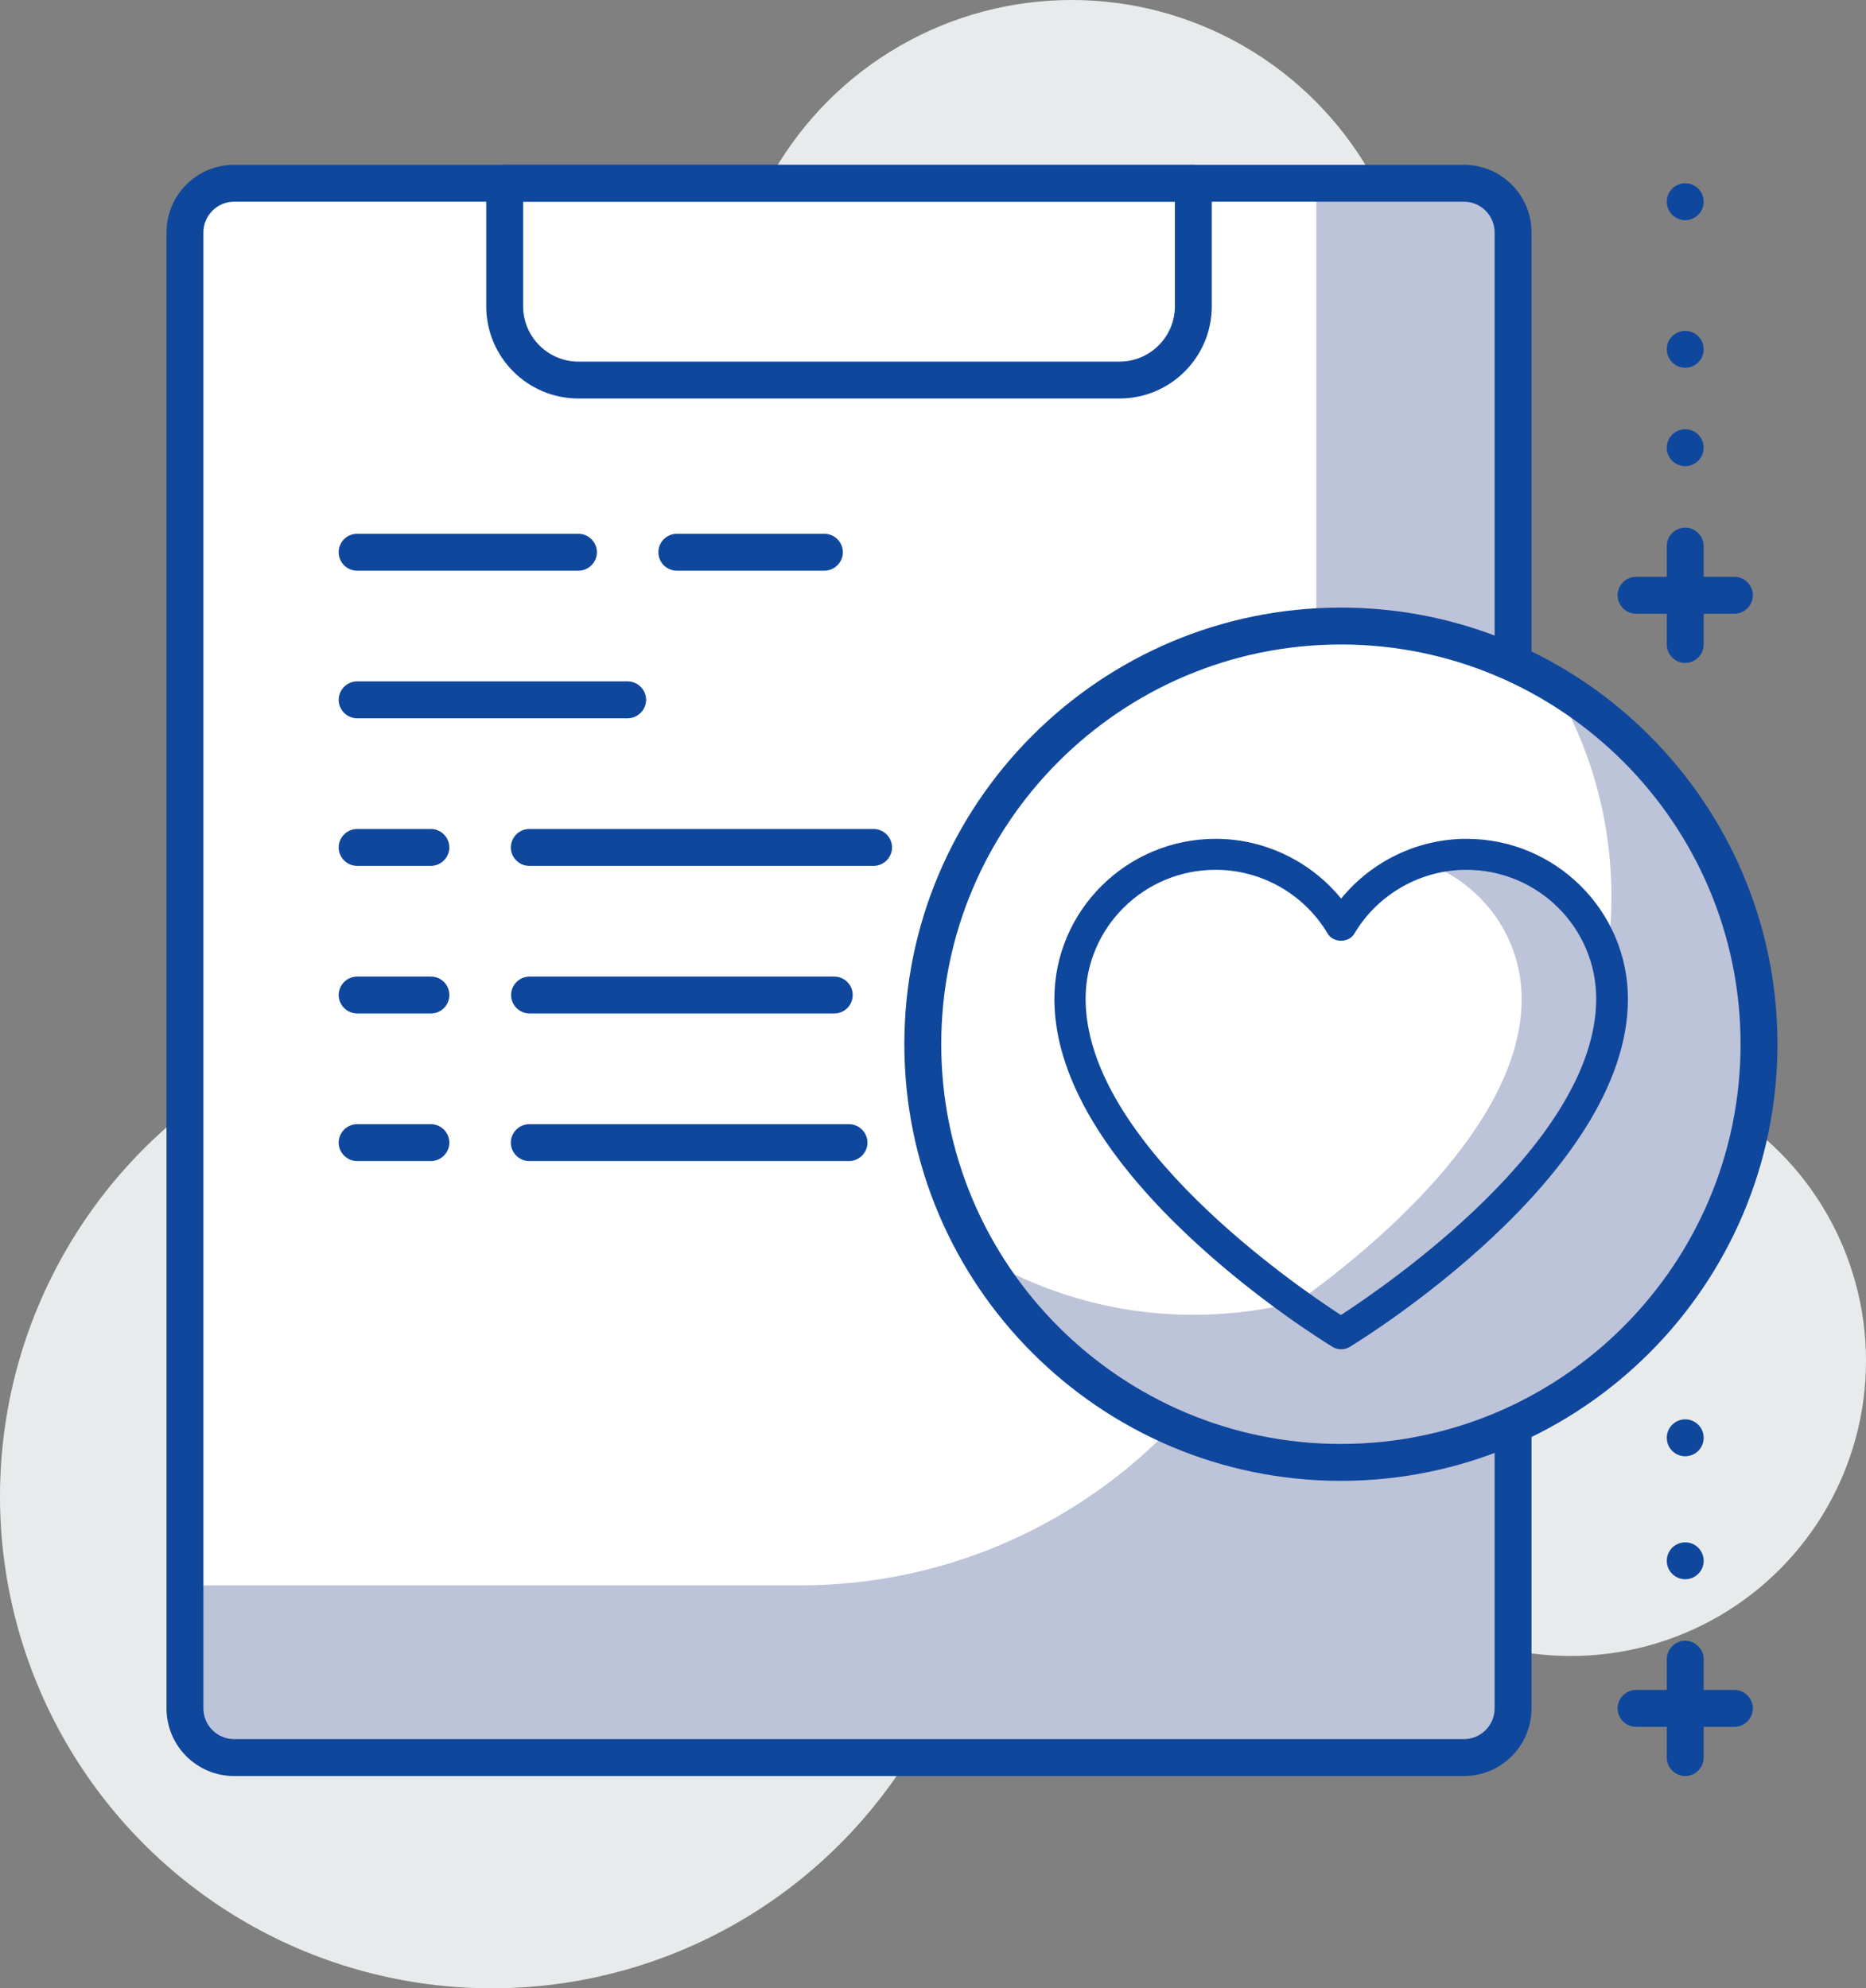
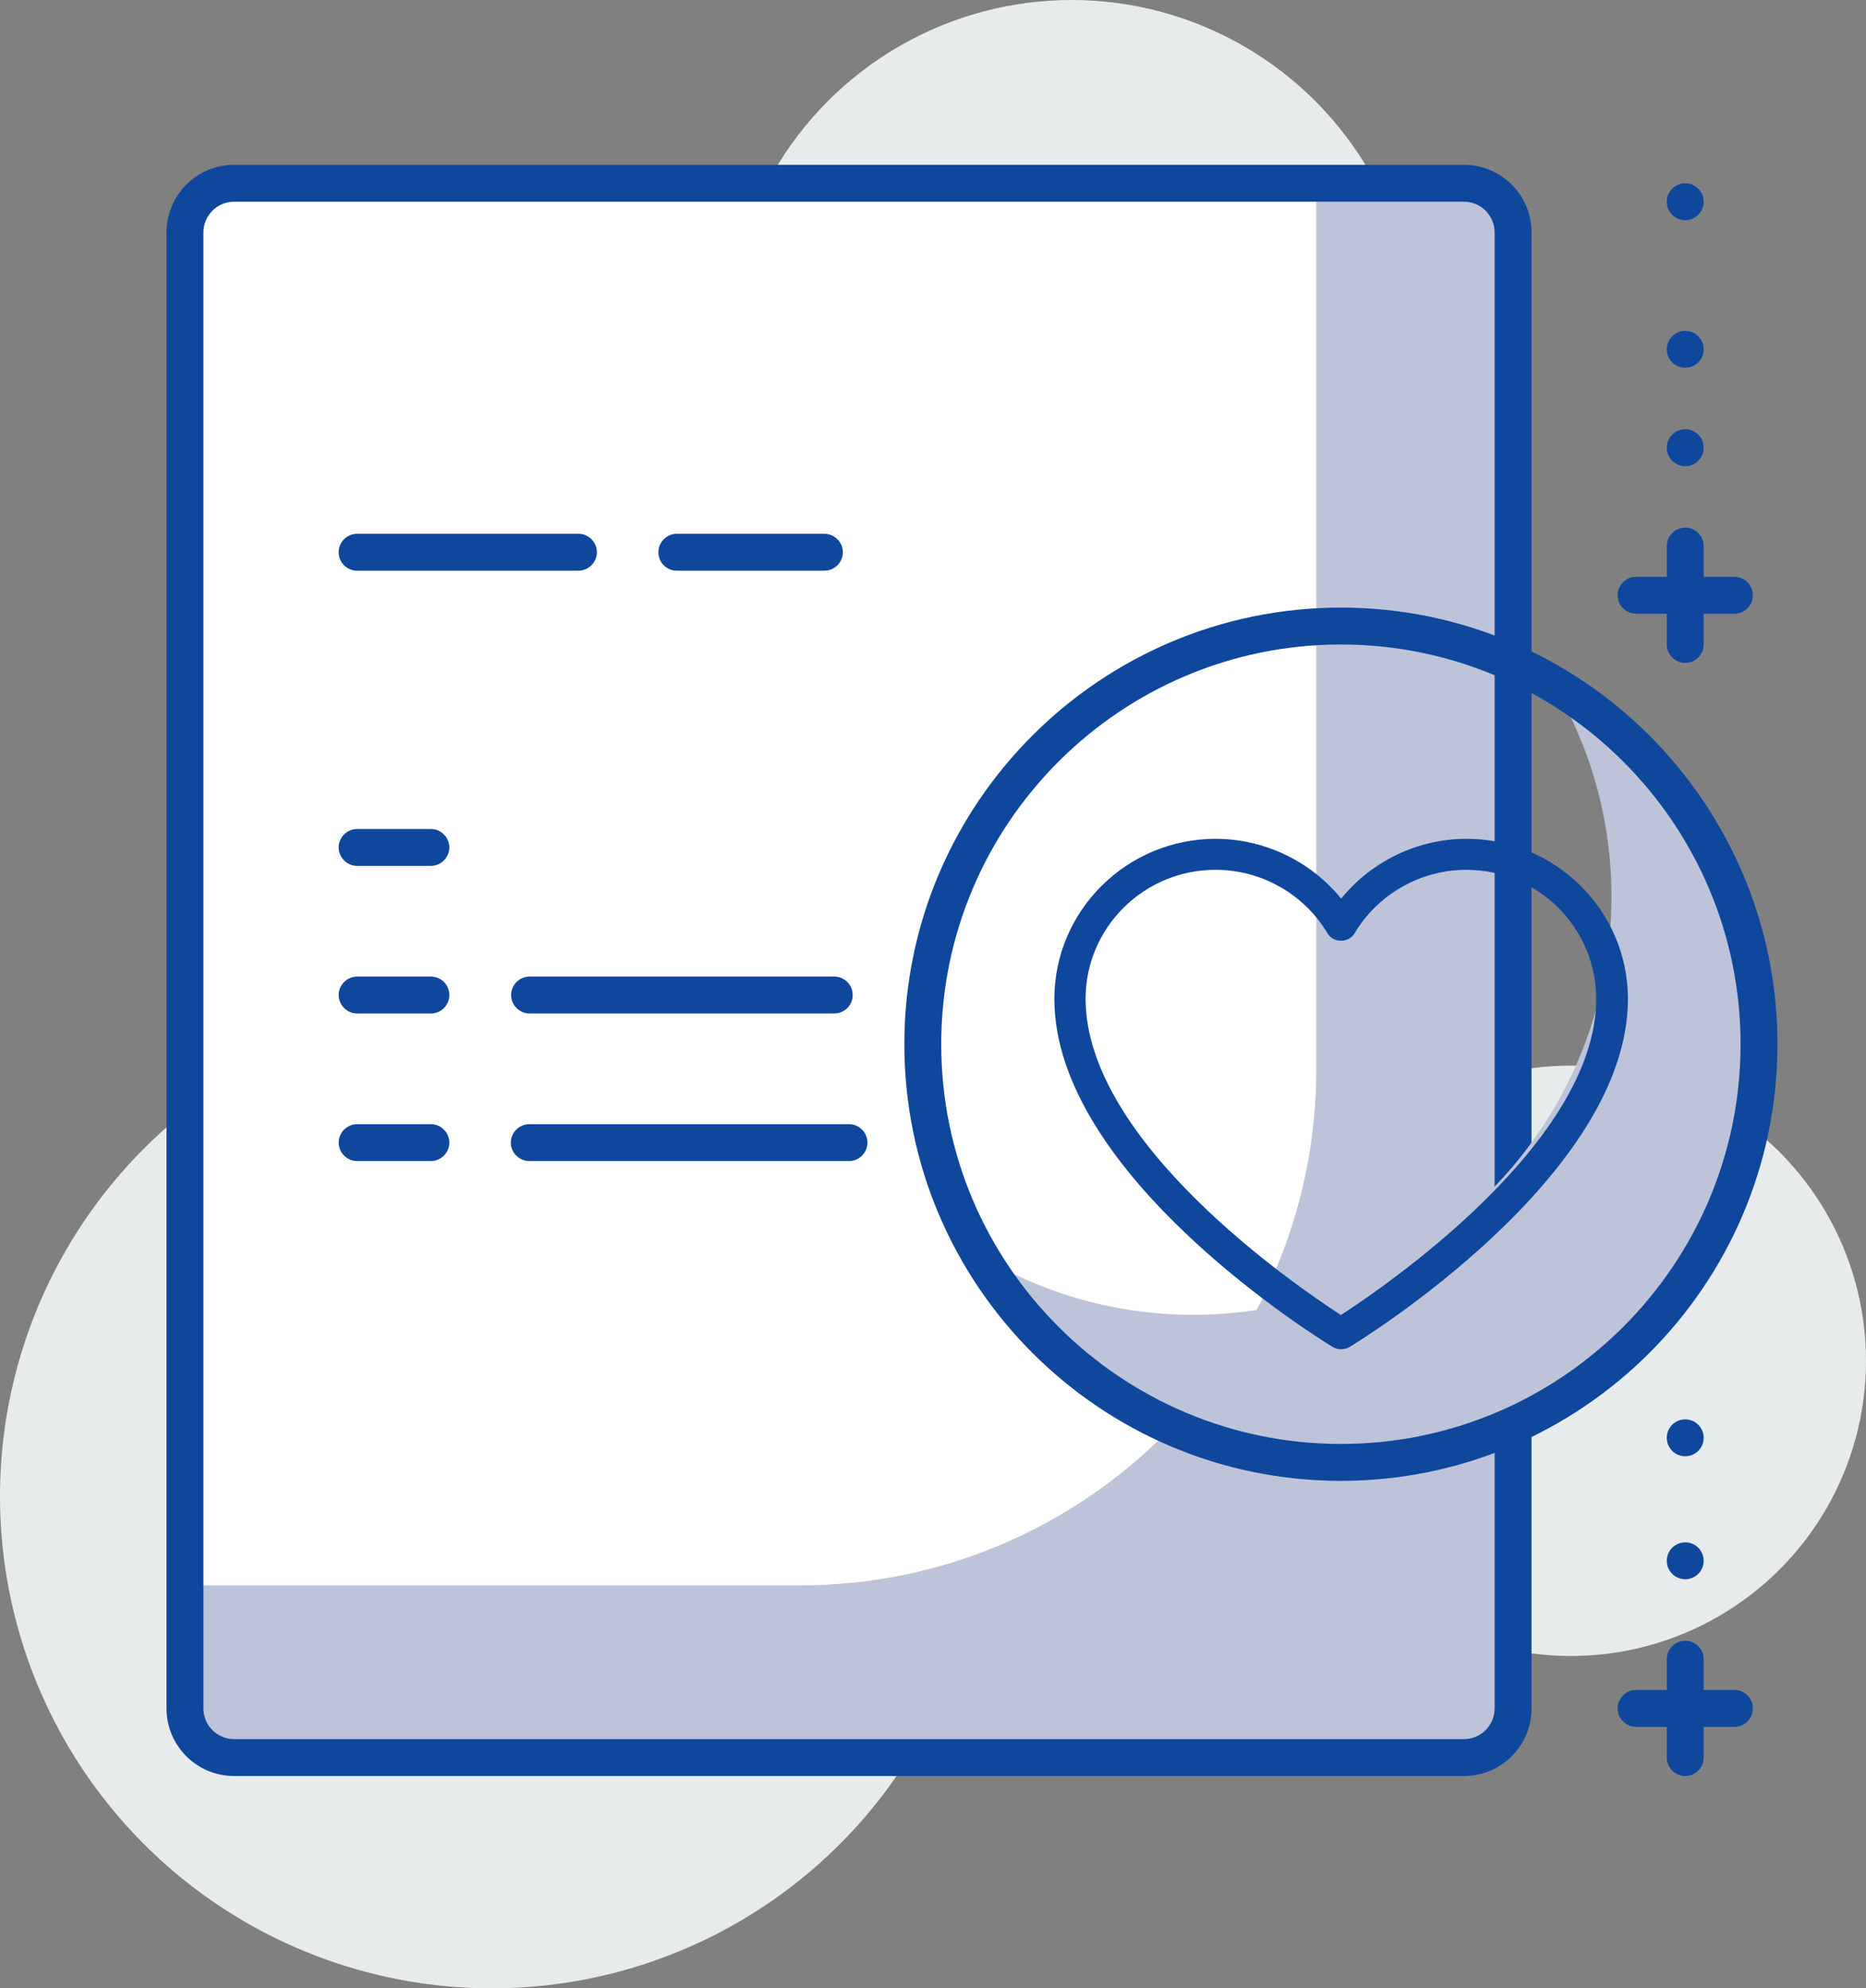
<svg xmlns="http://www.w3.org/2000/svg" id="Layer_2" viewBox="0 0 75.87 80.83">
  <rect x="0" y="0" width="75.87" height="80.83" fill="#808080" stroke="none" />
  <defs>
    <style>.cls-1{fill:#e8ebec;}.cls-2{fill:#fff;}.cls-3{fill:#bdc3d8;}.cls-4{fill:#0f479d;}</style>
  </defs>
  <g id="Layer_1-2">
    <circle class="cls-1" cx="43.57" cy="14" r="14" />
    <circle class="cls-1" cx="63.87" cy="55.32" r="12" />
    <circle class="cls-1" cx="20" cy="60.83" r="20" />
    <rect class="cls-3" x="7.52" y="7.45" width="54" height="64" rx="2" ry="2" />
    <path class="cls-2" d="m9.52,7.45h44v36c0,11.59-9.41,21-21,21H7.52V9.45c0-1.1.9-2,2-2Z" />
    <path class="cls-4" d="m59.52,72.2H9.52c-1.52,0-2.75-1.23-2.75-2.75V9.45c0-1.52,1.23-2.75,2.75-2.75h50c1.52,0,2.75,1.23,2.75,2.75v60c0,1.52-1.23,2.75-2.75,2.75ZM9.52,8.2c-.69,0-1.25.56-1.25,1.25v60c0,.69.56,1.25,1.25,1.25h50c.69,0,1.25-.56,1.25-1.25V9.45c0-.69-.56-1.25-1.25-1.25H9.52Z" />
-     <path class="cls-4" d="m45.52,16.2h-22c-2.07,0-3.75-1.68-3.75-3.75v-5c0-.41.34-.75.75-.75h28c.41,0,.75.34.75.75v5c0,2.07-1.68,3.75-3.75,3.75Zm-24.25-8v4.25c0,1.24,1.01,2.25,2.25,2.25h22c1.24,0,2.25-1.01,2.25-2.25v-4.25h-26.5Z" />
-     <circle class="cls-2" cx="54.52" cy="42.45" r="17" />
    <path class="cls-3" d="m63.15,27.82c1.5,2.53,2.37,5.47,2.37,8.63,0,9.39-7.61,17-17,17-3.15,0-6.1-.87-8.63-2.37,2.96,5,8.39,8.37,14.63,8.37,9.39,0,17-7.61,17-17,0-6.24-3.37-11.67-8.37-14.63Z" />
    <path class="cls-4" d="m54.52,60.2c-9.79,0-17.75-7.96-17.75-17.75s7.96-17.75,17.75-17.75,17.75,7.96,17.75,17.75-7.96,17.75-17.75,17.75Zm0-34c-8.96,0-16.25,7.29-16.25,16.25s7.29,16.25,16.25,16.25,16.25-7.29,16.25-16.25-7.29-16.25-16.25-16.25Z" />
    <path class="cls-4" d="m33.52,23.2h-6c-.41,0-.75-.33-.75-.75s.34-.75.75-.75h6c.41,0,.75.34.75.75s-.34.75-.75.75Z" />
    <path class="cls-4" d="m23.52,23.2h-9c-.41,0-.75-.33-.75-.75s.34-.75.75-.75h9c.41,0,.75.34.75.75s-.34.75-.75.75Z" />
-     <path class="cls-4" d="m25.52,29.2h-11c-.41,0-.75-.34-.75-.75s.34-.75.75-.75h11c.41,0,.75.34.75.75s-.34.75-.75.75Z" />
    <path class="cls-4" d="m17.52,35.2h-3c-.41,0-.75-.34-.75-.75s.34-.75.75-.75h3c.41,0,.75.34.75.75s-.34.75-.75.75Z" />
-     <path class="cls-4" d="m35.52,35.2h-14c-.41,0-.75-.34-.75-.75s.34-.75.75-.75h14c.41,0,.75.34.75.75s-.34.75-.75.75Z" />
    <path class="cls-4" d="m17.52,41.2h-3c-.41,0-.75-.34-.75-.75s.34-.75.75-.75h3c.41,0,.75.33.75.75s-.34.75-.75.75Z" />
    <path class="cls-4" d="m33.92,41.2h-12.39c-.41,0-.75-.34-.75-.75s.34-.75.75-.75h12.39c.41,0,.75.33.75.75s-.34.75-.75.75Z" />
    <path class="cls-4" d="m17.52,47.2h-3c-.41,0-.75-.34-.75-.75s.34-.75.75-.75h3c.41,0,.75.34.75.75s-.34.75-.75.75Z" />
    <path class="cls-4" d="m34.52,47.2h-13c-.41,0-.75-.34-.75-.75s.34-.75.75-.75h13c.41,0,.75.34.75.75s-.34.75-.75.75Z" />
    <path class="cls-4" d="m70.52,24.95h-4c-.41,0-.75-.34-.75-.75s.34-.75.75-.75h4c.41,0,.75.34.75.75s-.34.75-.75.75Z" />
    <path class="cls-4" d="m68.52,26.95c-.41,0-.75-.34-.75-.75v-4c0-.41.34-.75.75-.75s.75.34.75.75v4c0,.41-.34.75-.75.75Z" />
    <circle class="cls-4" cx="68.52" cy="18.2" r=".75" />
    <circle class="cls-4" cx="68.52" cy="14.2" r=".75" />
    <circle class="cls-4" cx="68.52" cy="8.2" r=".75" />
    <path class="cls-4" d="m70.52,70.2h-4c-.41,0-.75-.34-.75-.75s.34-.75.75-.75h4c.41,0,.75.34.75.75s-.34.75-.75.75Z" />
    <path class="cls-4" d="m68.52,72.2c-.41,0-.75-.34-.75-.75v-4c0-.41.34-.75.75-.75s.75.34.75.75v4c0,.41-.34.75-.75.75Z" />
    <circle class="cls-4" cx="68.52" cy="63.45" r=".75" />
    <circle class="cls-4" cx="68.52" cy="58.45" r=".75" />
-     <path class="cls-3" d="m59.62,34.73c-.64,0-1.25.11-1.82.3,2.36.77,4.07,2.98,4.07,5.58,0,5.13-6.05,10.13-9.18,12.37,1.09.78,1.84,1.24,1.84,1.24,0,0,11.02-6.68,11.02-13.61,0-3.25-2.65-5.88-5.92-5.88Z" />
    <path class="cls-4" d="m54.52,54.85c-.11,0-.23-.03-.33-.09-.46-.28-11.32-6.95-11.32-14.15,0-3.59,2.94-6.51,6.56-6.51,1.98,0,3.86.91,5.1,2.43,1.24-1.52,3.11-2.43,5.1-2.43,3.61,0,6.56,2.92,6.56,6.51,0,7.2-10.86,13.87-11.32,14.15-.1.06-.22.09-.33.09Zm-5.1-19.49c-2.91,0-5.28,2.35-5.28,5.24,0,5.84,8.58,11.69,10.38,12.86,1.8-1.17,10.38-7.02,10.38-12.86,0-2.89-2.37-5.24-5.28-5.24-1.86,0-3.6.99-4.55,2.59-.23.39-.86.39-1.09,0-.95-1.6-2.69-2.59-4.55-2.59Z" />
  </g>
</svg>